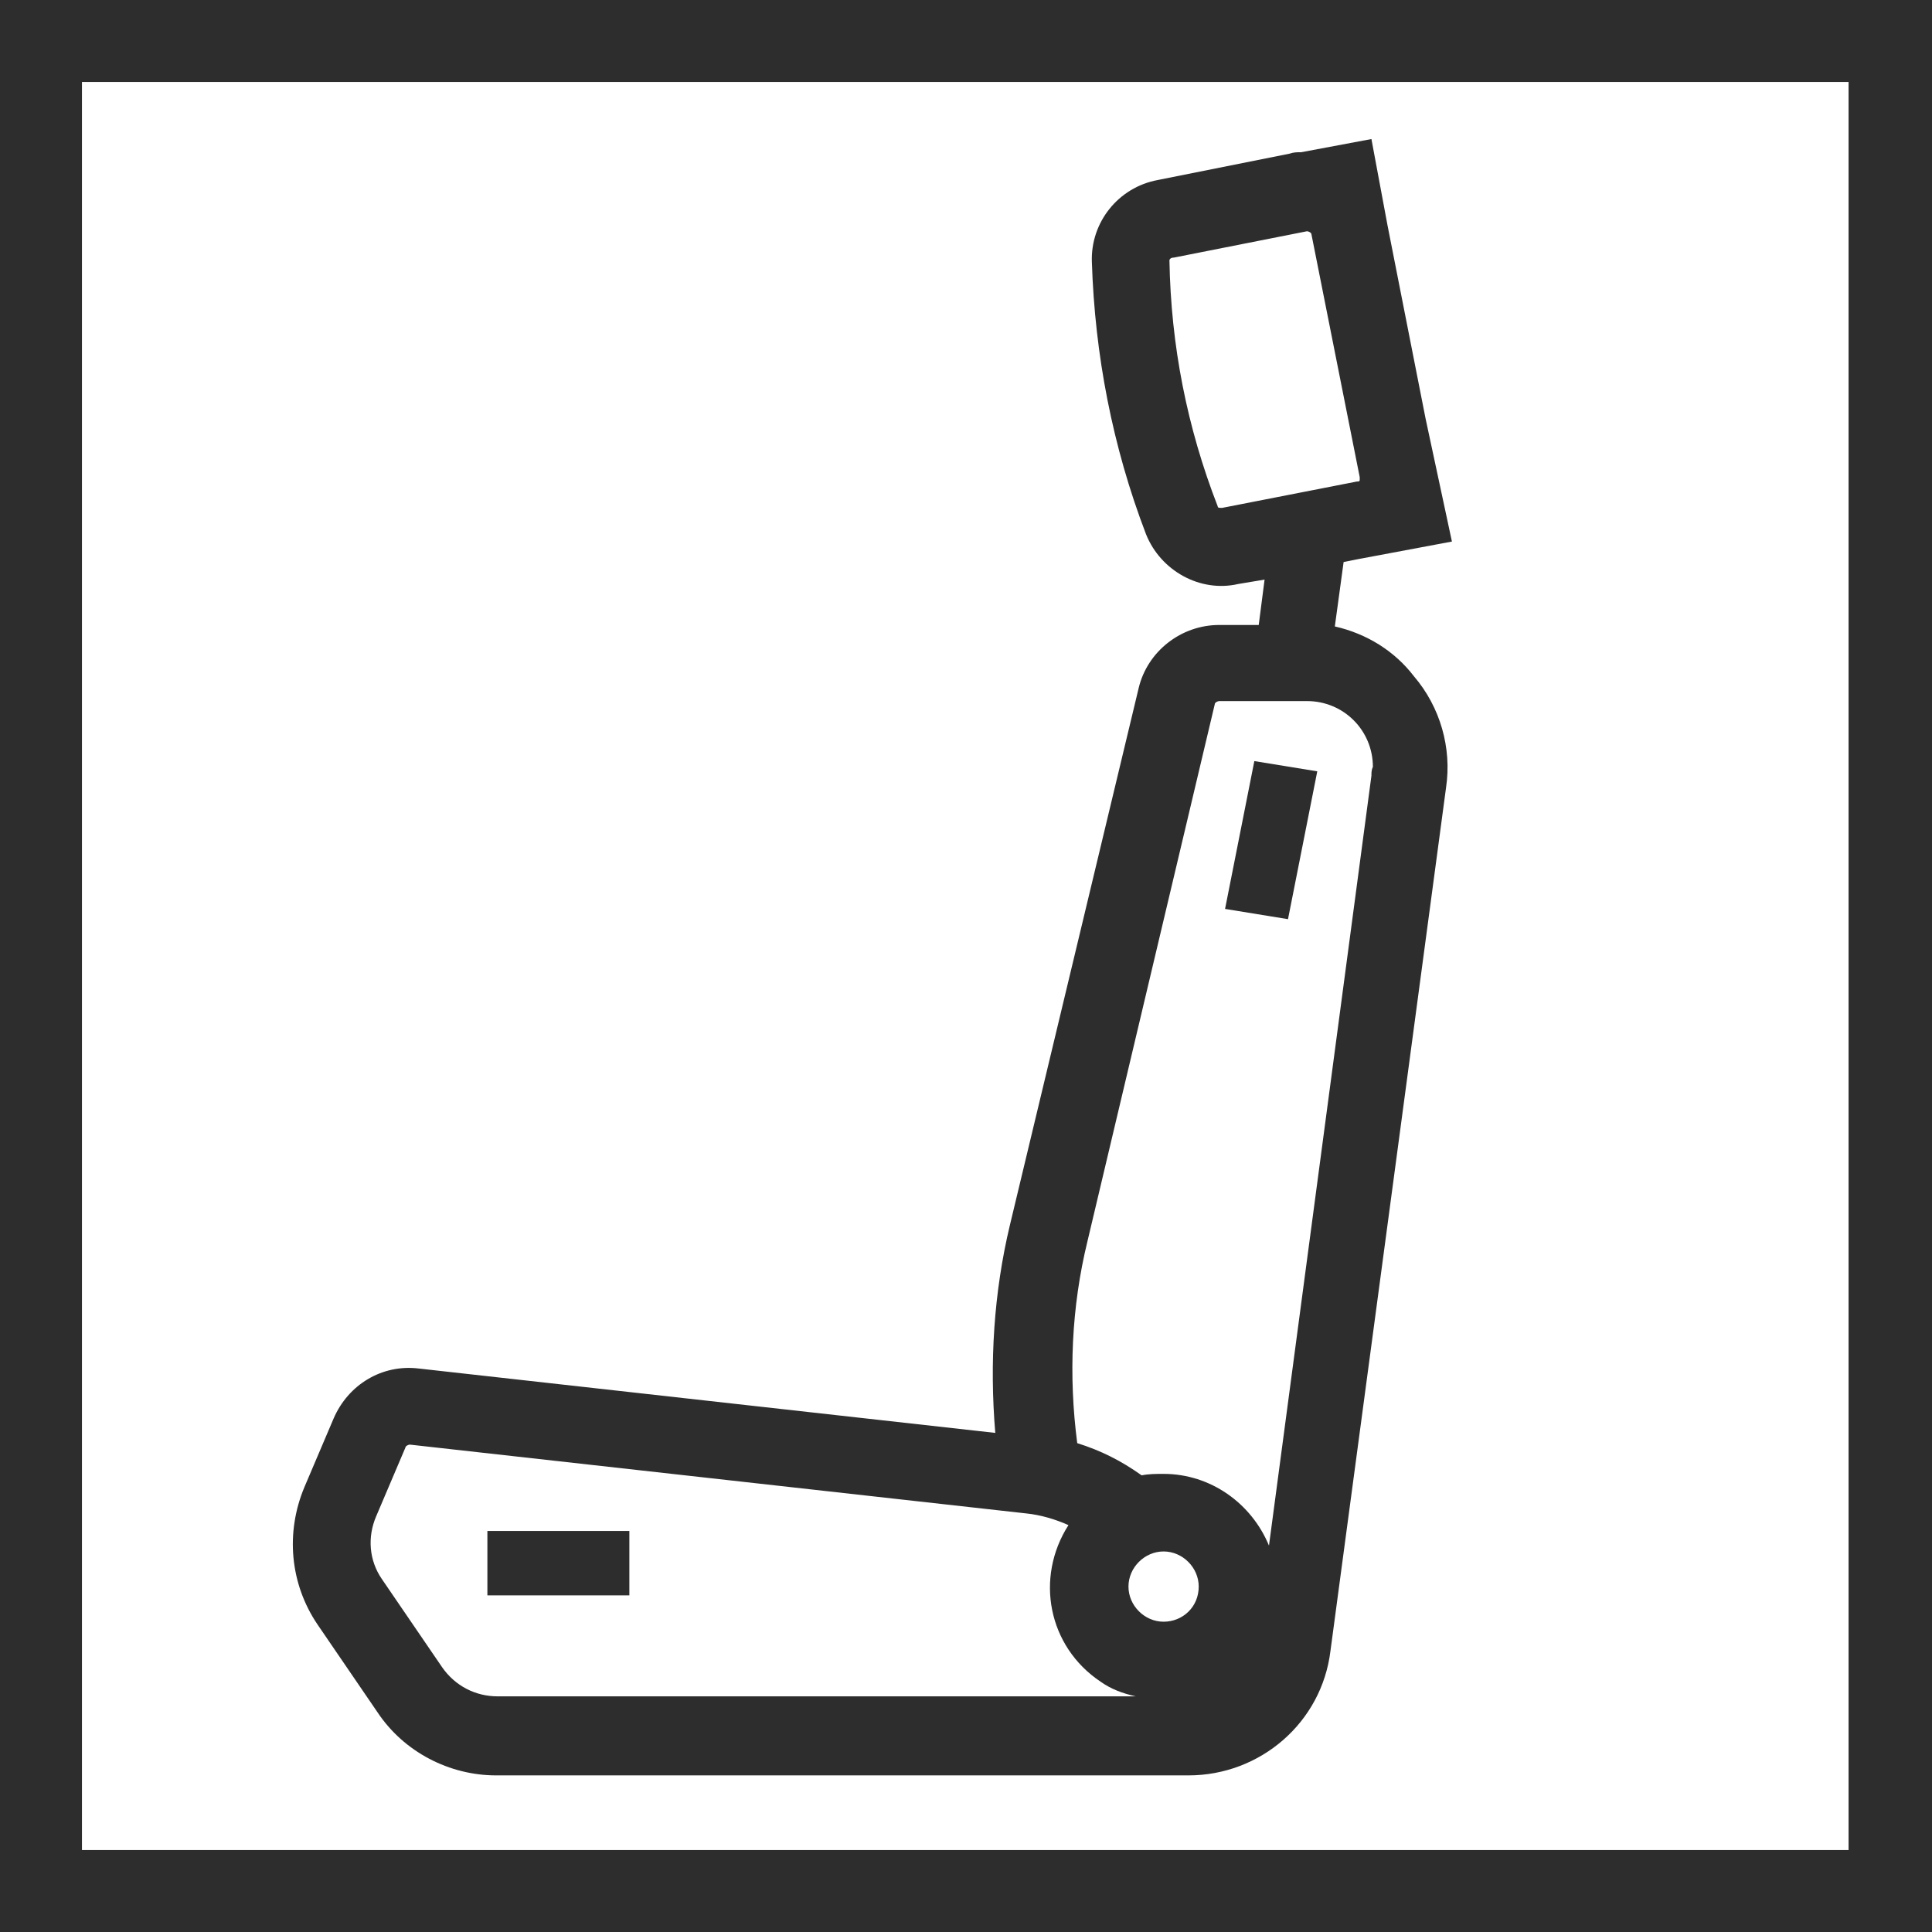
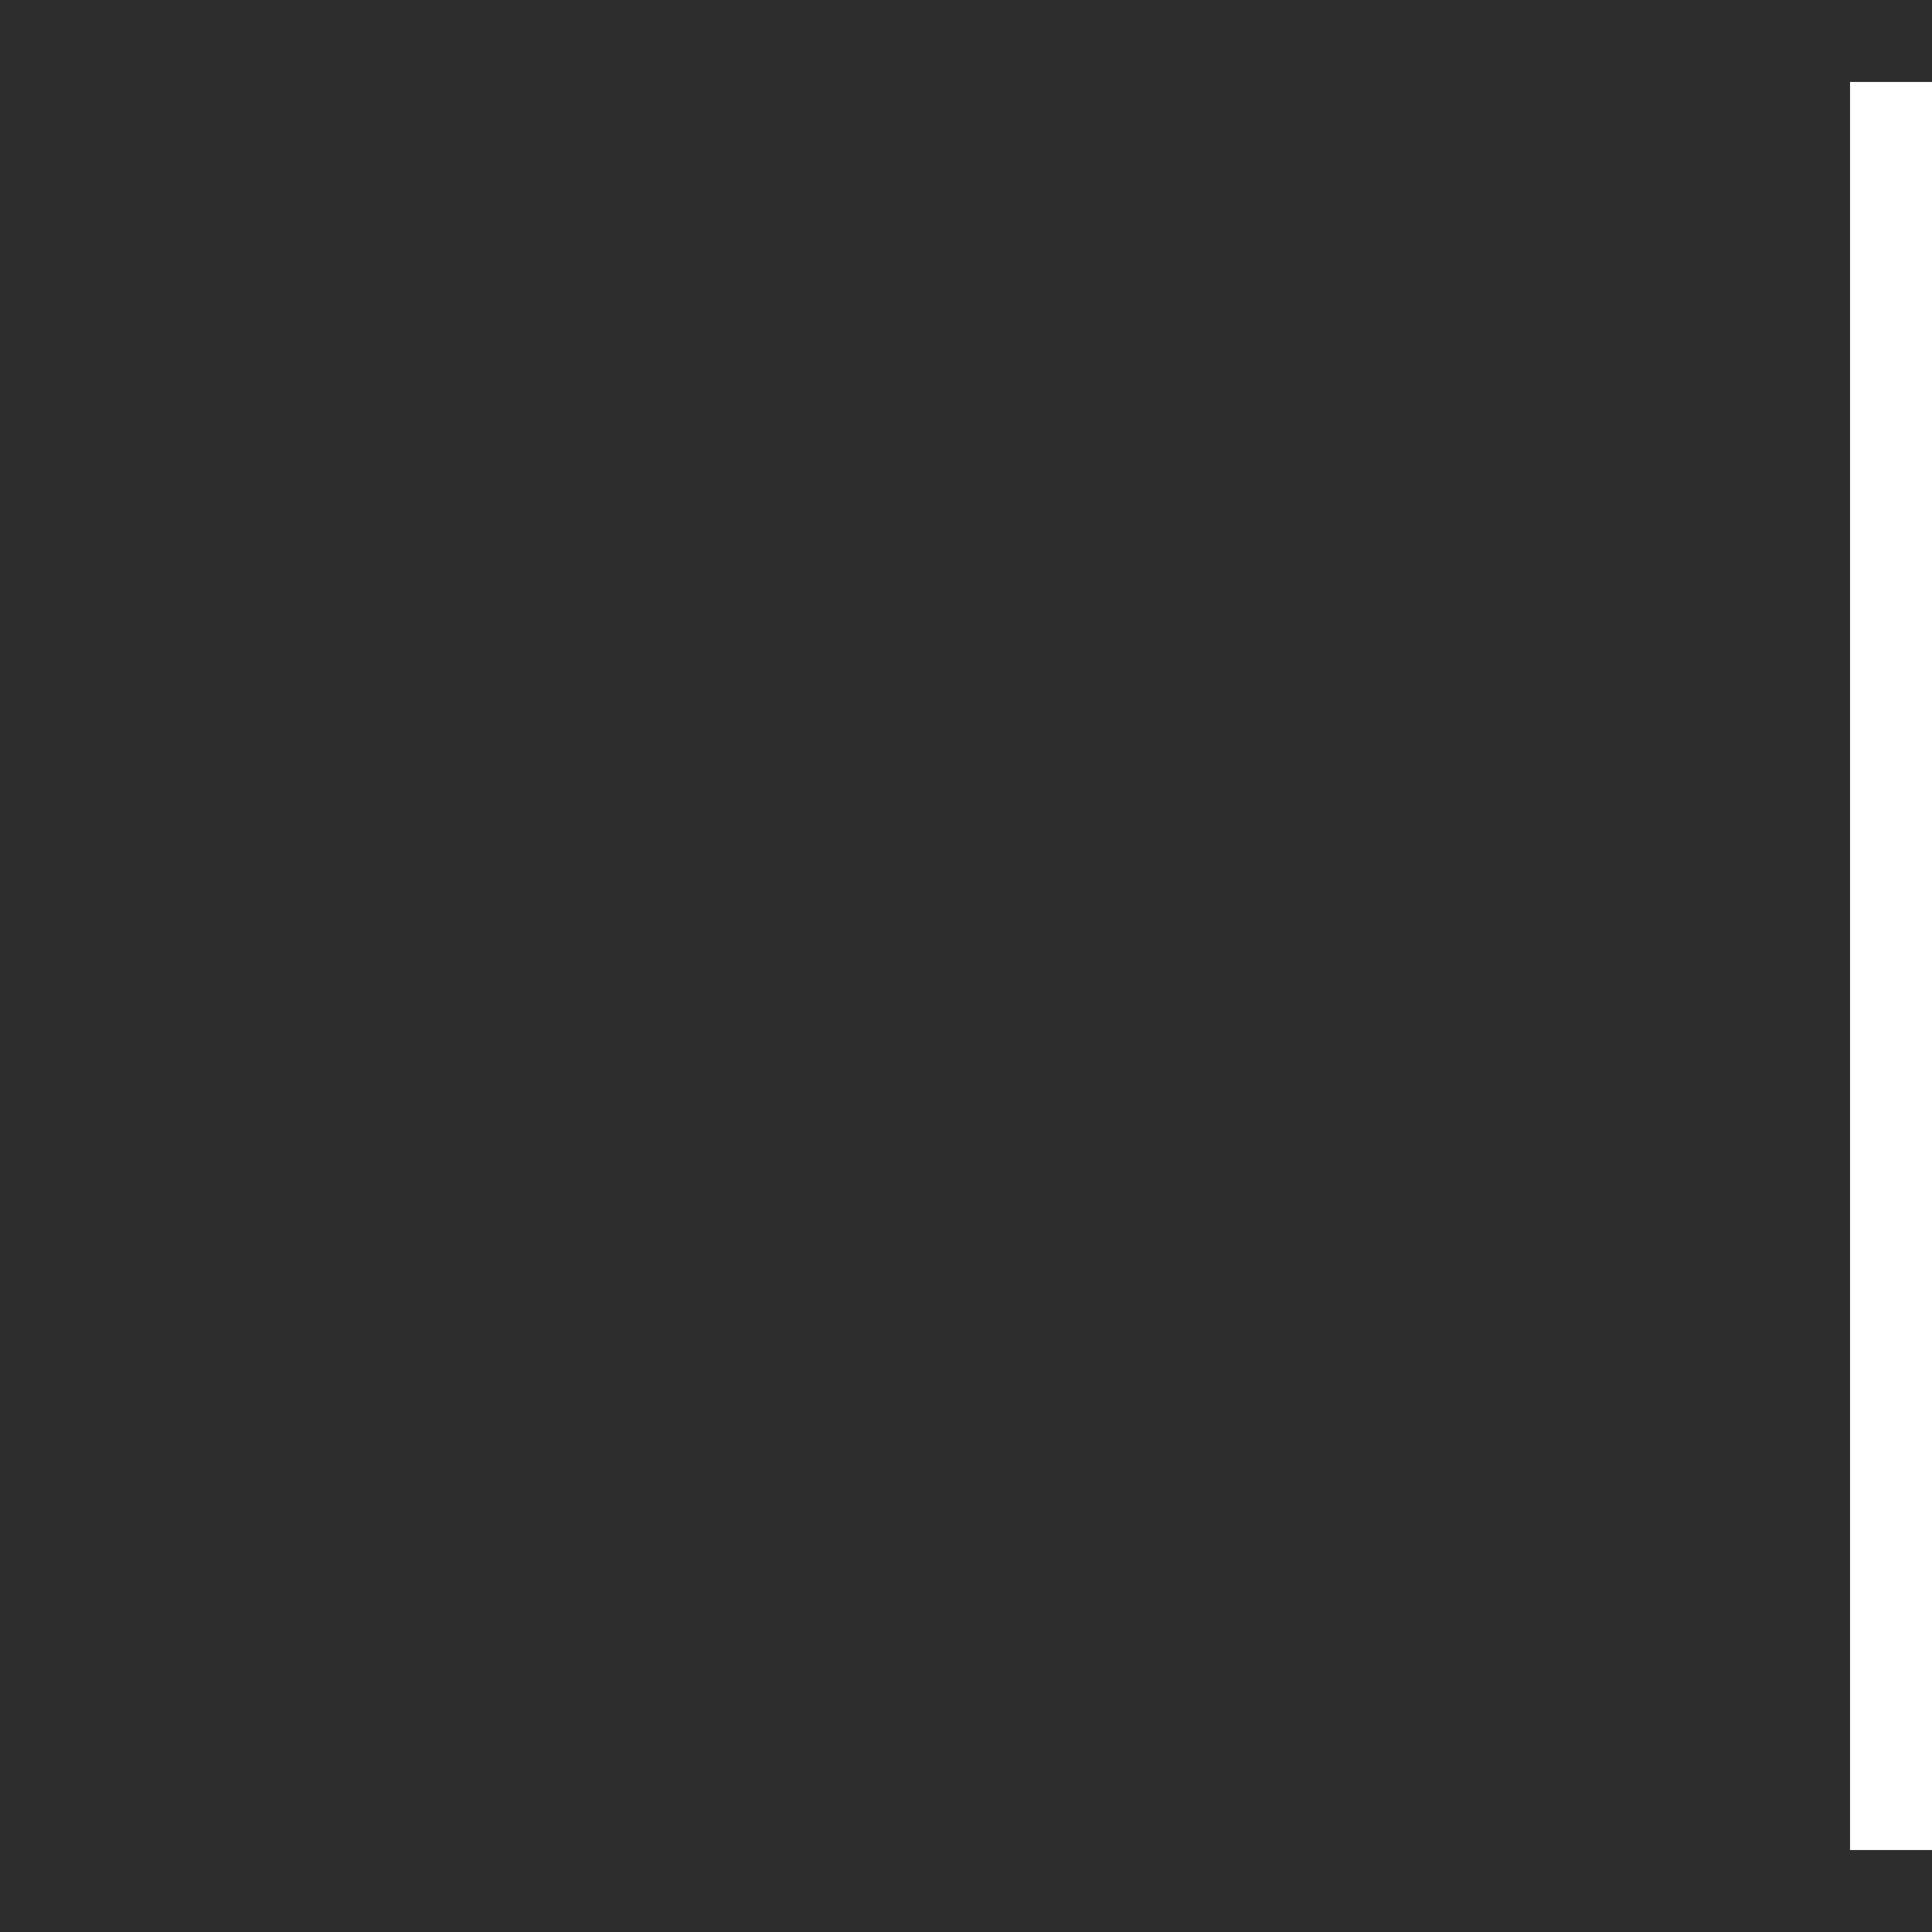
<svg xmlns="http://www.w3.org/2000/svg" version="1.1" id="Layer_1" x="0px" y="0px" viewBox="0 0 132 132" style="enable-background:new 0 0 132 132;" xml:space="preserve" width="132" height="132">
  <style type="text/css">
	.st0{fill:#2D2D2D;}
</style>
-   <path class="st0" d="M0,0v132h132V0H0z M126.4,126.4H5.6V5.6h120.7V126.4z" />
+   <path class="st0" d="M0,0v132h132V0H0z M126.4,126.4V5.6h120.7V126.4z" />
  <polygon class="st0" points="88,62.8 83.7,62.1 85.7,52 90,52.7 " />
  <rect class="st0" x="33.3" y="104.6" width="9.7" height="4.4" />
-   <path class="st0" d="M91.2,42.8l0.6-4.4l1-0.2l6.4-1.2l-1.8-8.4l-2.6-13.2l-1.1-5.9l-4.8,0.9c-0.3,0-0.5,0-0.8,0.1l-9,1.8  c-2.7,0.5-4.6,2.9-4.5,5.6c0.2,6.3,1.4,12.6,3.7,18.6c1,2.5,3.7,4,6.3,3.4l1.8-0.3l-0.4,3.1h-2.7c-2.6,0-4.9,1.8-5.5,4.3L69,83.7  c-1.1,4.6-1.4,9.4-1,14.2l-39.4-4.4c-2.5-0.3-4.8,1.1-5.8,3.4l-2,4.7c-1.3,3.1-1,6.6,0.9,9.4l4.1,6c1.8,2.7,4.9,4.3,8.1,4.3h47.3  c4.9,0,9.1-3.6,9.7-8.5l7.9-59c0.4-2.7-0.4-5.5-2.2-7.6C95.3,44.5,93.4,43.3,91.2,42.8z M83.5,34.7l0.3,1.4L83.5,34.7  c-0.2,0-0.3,0-0.3-0.1c-2.1-5.4-3.2-11-3.3-16.8c0-0.1,0.1-0.2,0.3-0.2l9.1-1.8c0.1,0,0.3,0.1,0.3,0.2l3.3,16.6c0,0.1,0,0.2,0,0.2  c0,0.1-0.1,0.1-0.2,0.1L83.5,34.7z M34,115.9c-1.5,0-2.9-0.7-3.8-2l-4.1-6c-0.9-1.3-1-2.9-0.4-4.3l2-4.7c0-0.1,0.2-0.2,0.3-0.2l0,0  l42.1,4.7c1,0.1,2,0.4,2.9,0.8c-2.3,3.6-1.4,8.3,2.2,10.7c0.7,0.5,1.5,0.8,2.4,1L34,115.9z M79.5,110.8c-1.3,0-2.4-1.1-2.4-2.4  s1.1-2.4,2.4-2.4c1.3,0,2.4,1.1,2.4,2.4c0,0,0,0,0,0C81.9,109.8,80.8,110.8,79.5,110.8z M93.7,53l-7,52.6c-1.2-2.9-4-4.9-7.2-4.9  c-0.5,0-1,0-1.5,0.1c-1.4-1-2.8-1.7-4.4-2.2c-0.6-4.6-0.4-9.3,0.7-13.8l8.7-36.7c0-0.1,0.2-0.2,0.3-0.2h6c2.5,0,4.5,2,4.5,4.5  C93.7,52.6,93.7,52.8,93.7,53L93.7,53z" />
</svg>